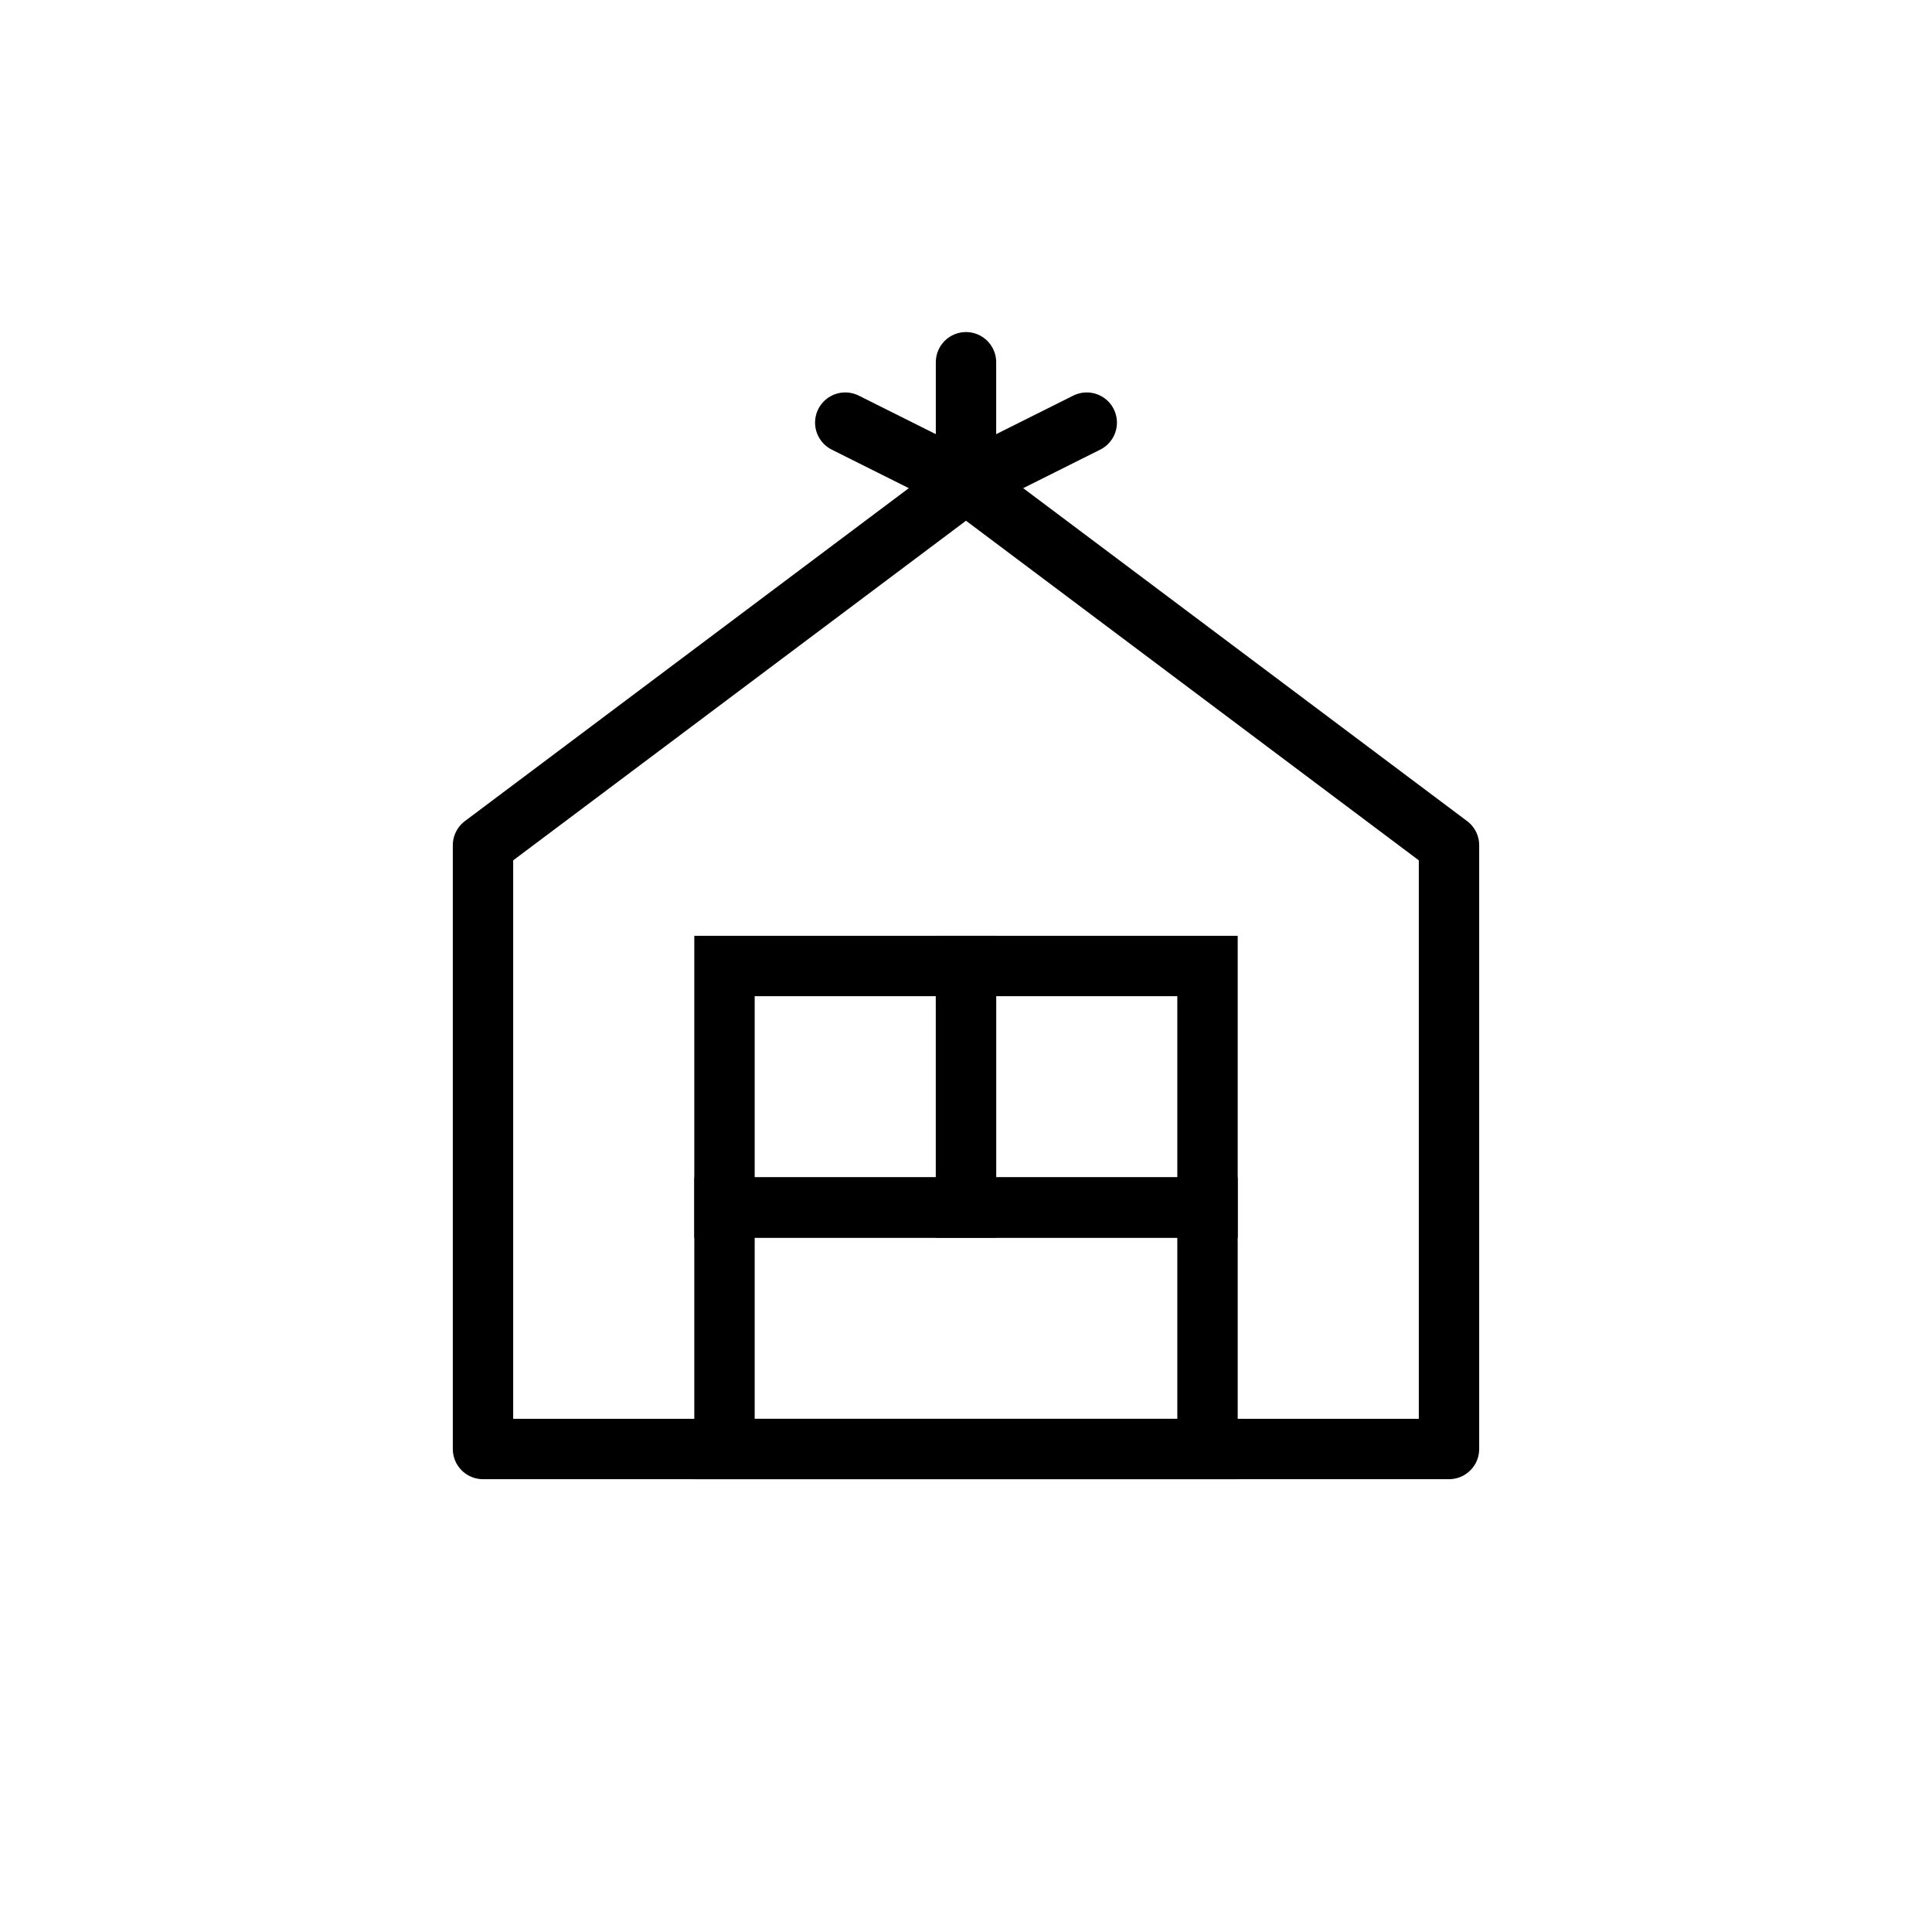
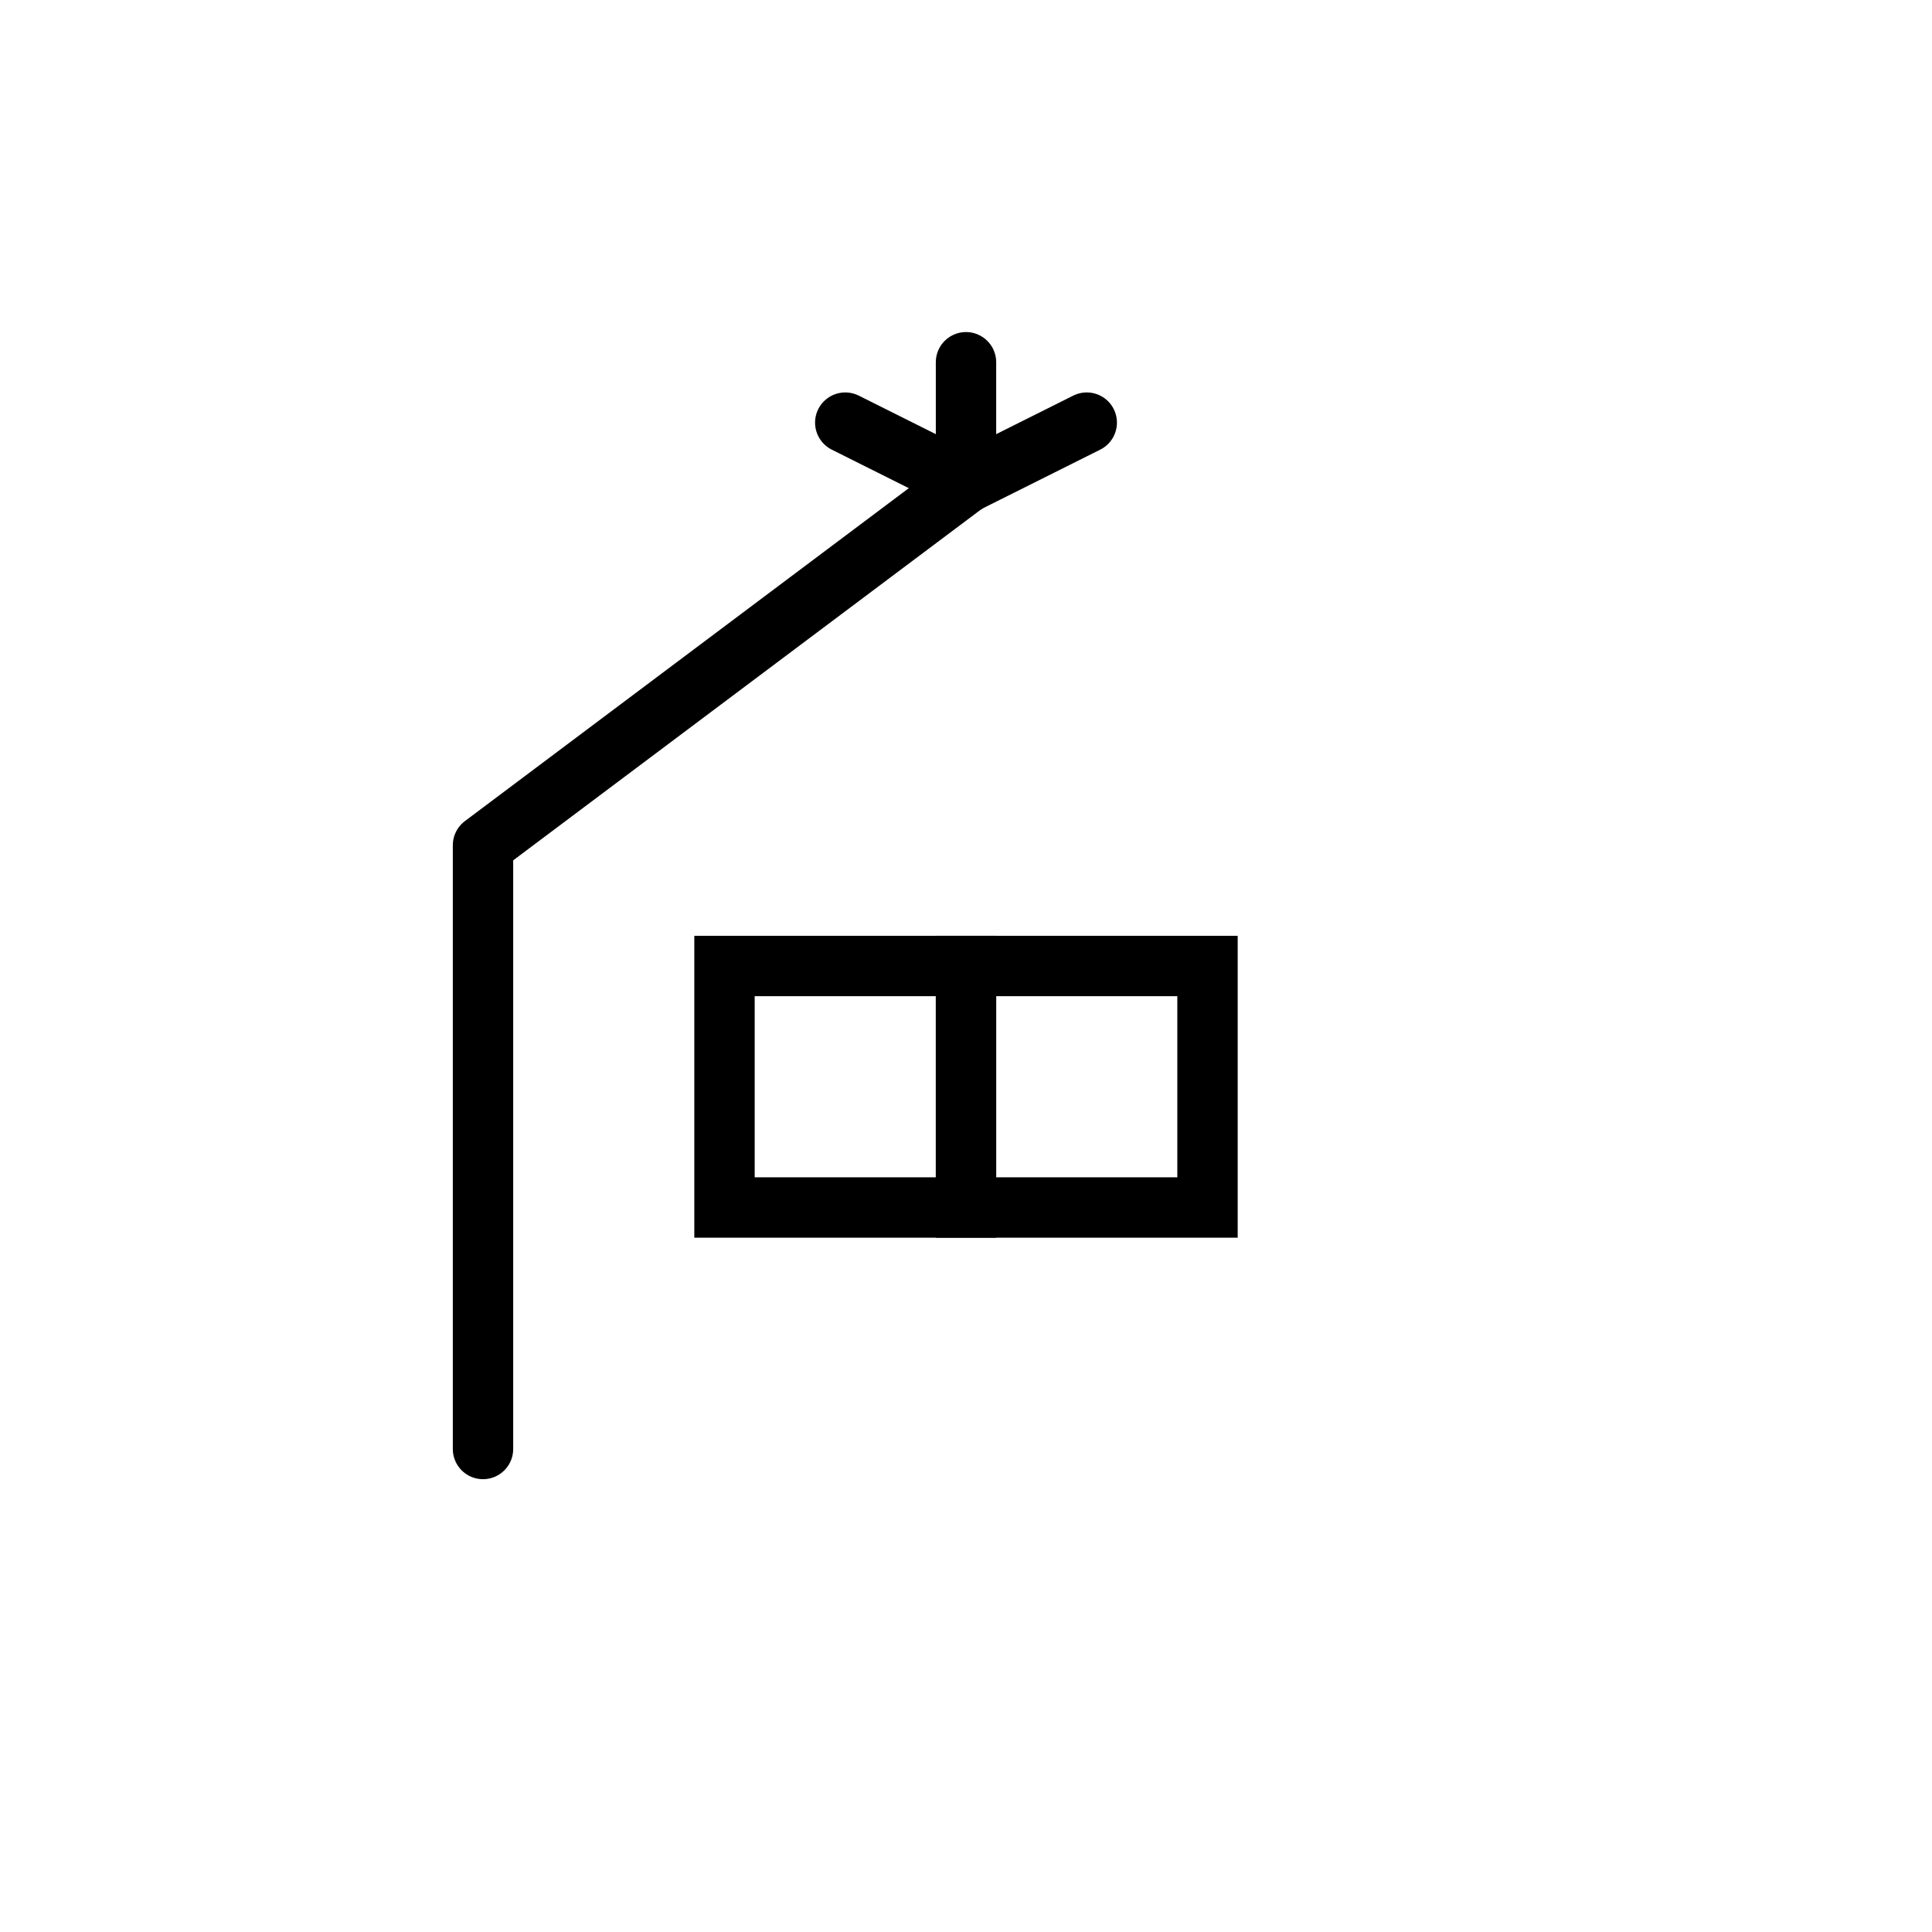
<svg xmlns="http://www.w3.org/2000/svg" width="512" height="512" viewBox="0 0 512 512" fill="none">
  <rect width="512" height="512" fill="white" />
-   <path d="M256 128L128 224V384H384V224L256 128Z" stroke="black" stroke-width="16" stroke-linejoin="round" />
+   <path d="M256 128L128 224V384V224L256 128Z" stroke="black" stroke-width="16" stroke-linejoin="round" />
  <rect x="192" y="256" width="64" height="64" stroke="black" stroke-width="16" />
  <rect x="256" y="256" width="64" height="64" stroke="black" stroke-width="16" />
-   <rect x="192" y="320" width="128" height="64" stroke="black" stroke-width="16" />
  <path d="M256 96L256 128" stroke="black" stroke-width="16" stroke-linecap="round" />
  <path d="M224 112L256 128" stroke="black" stroke-width="16" stroke-linecap="round" />
  <path d="M288 112L256 128" stroke="black" stroke-width="16" stroke-linecap="round" />
</svg>